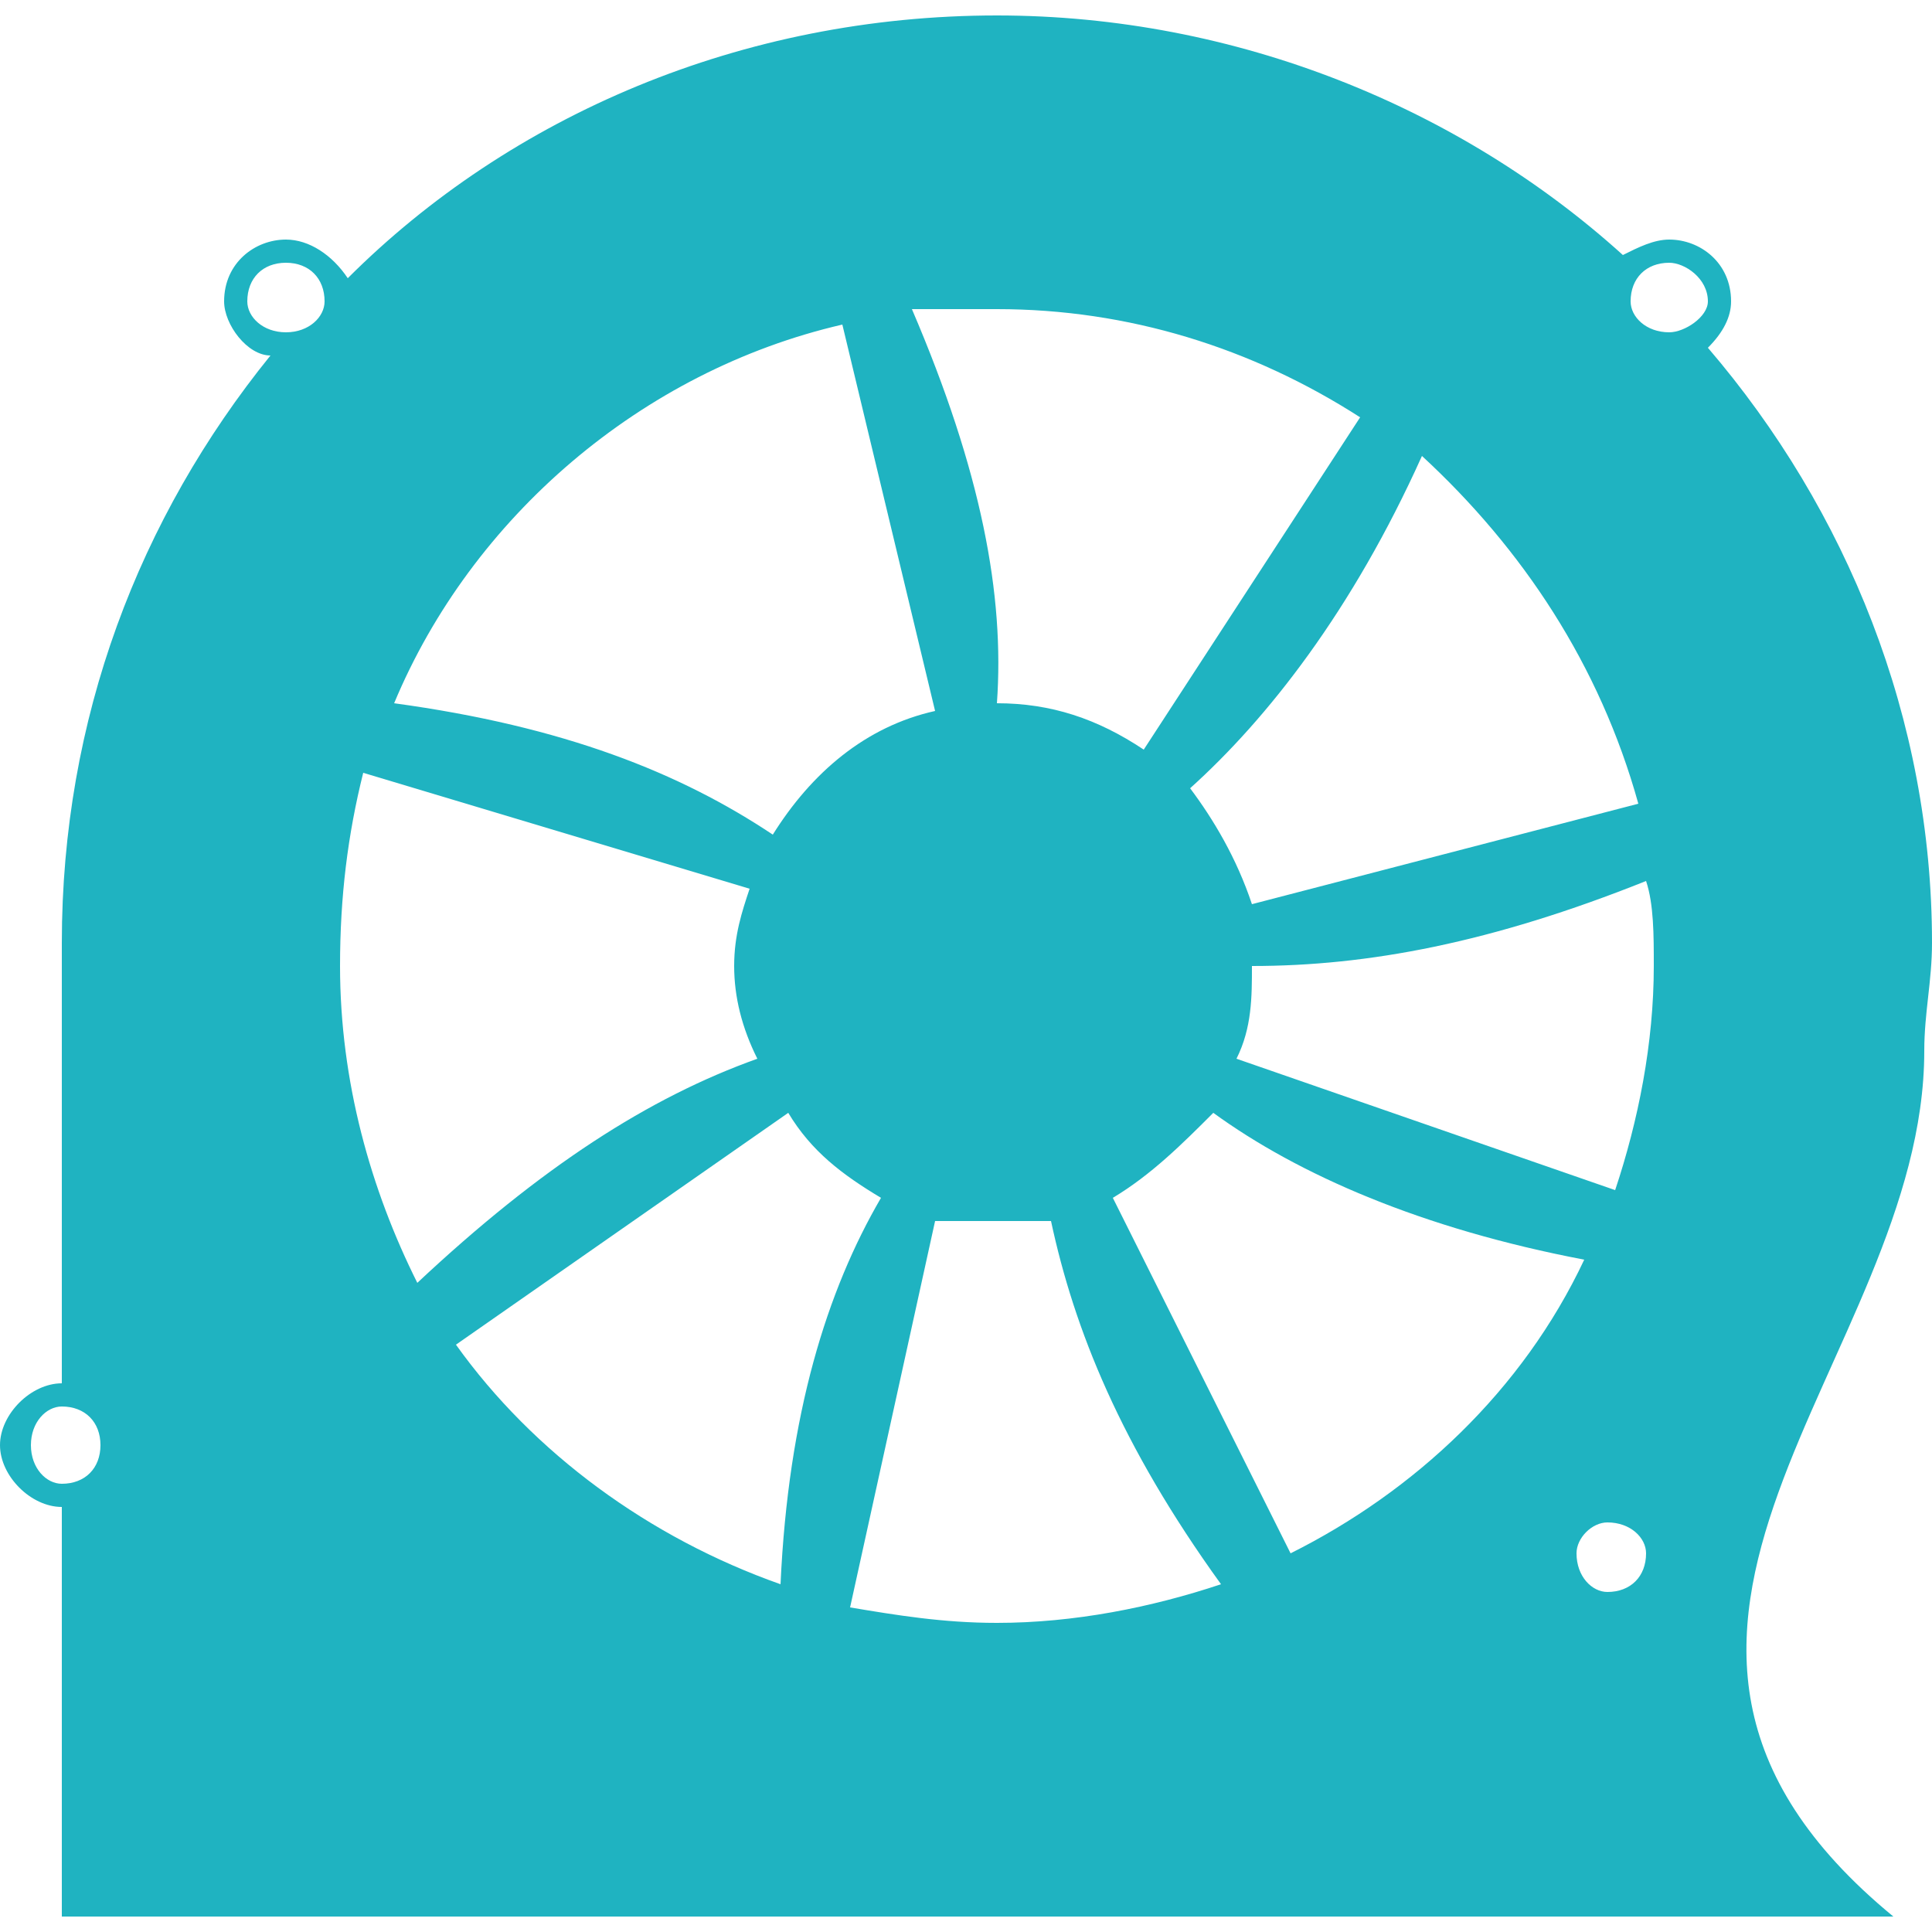
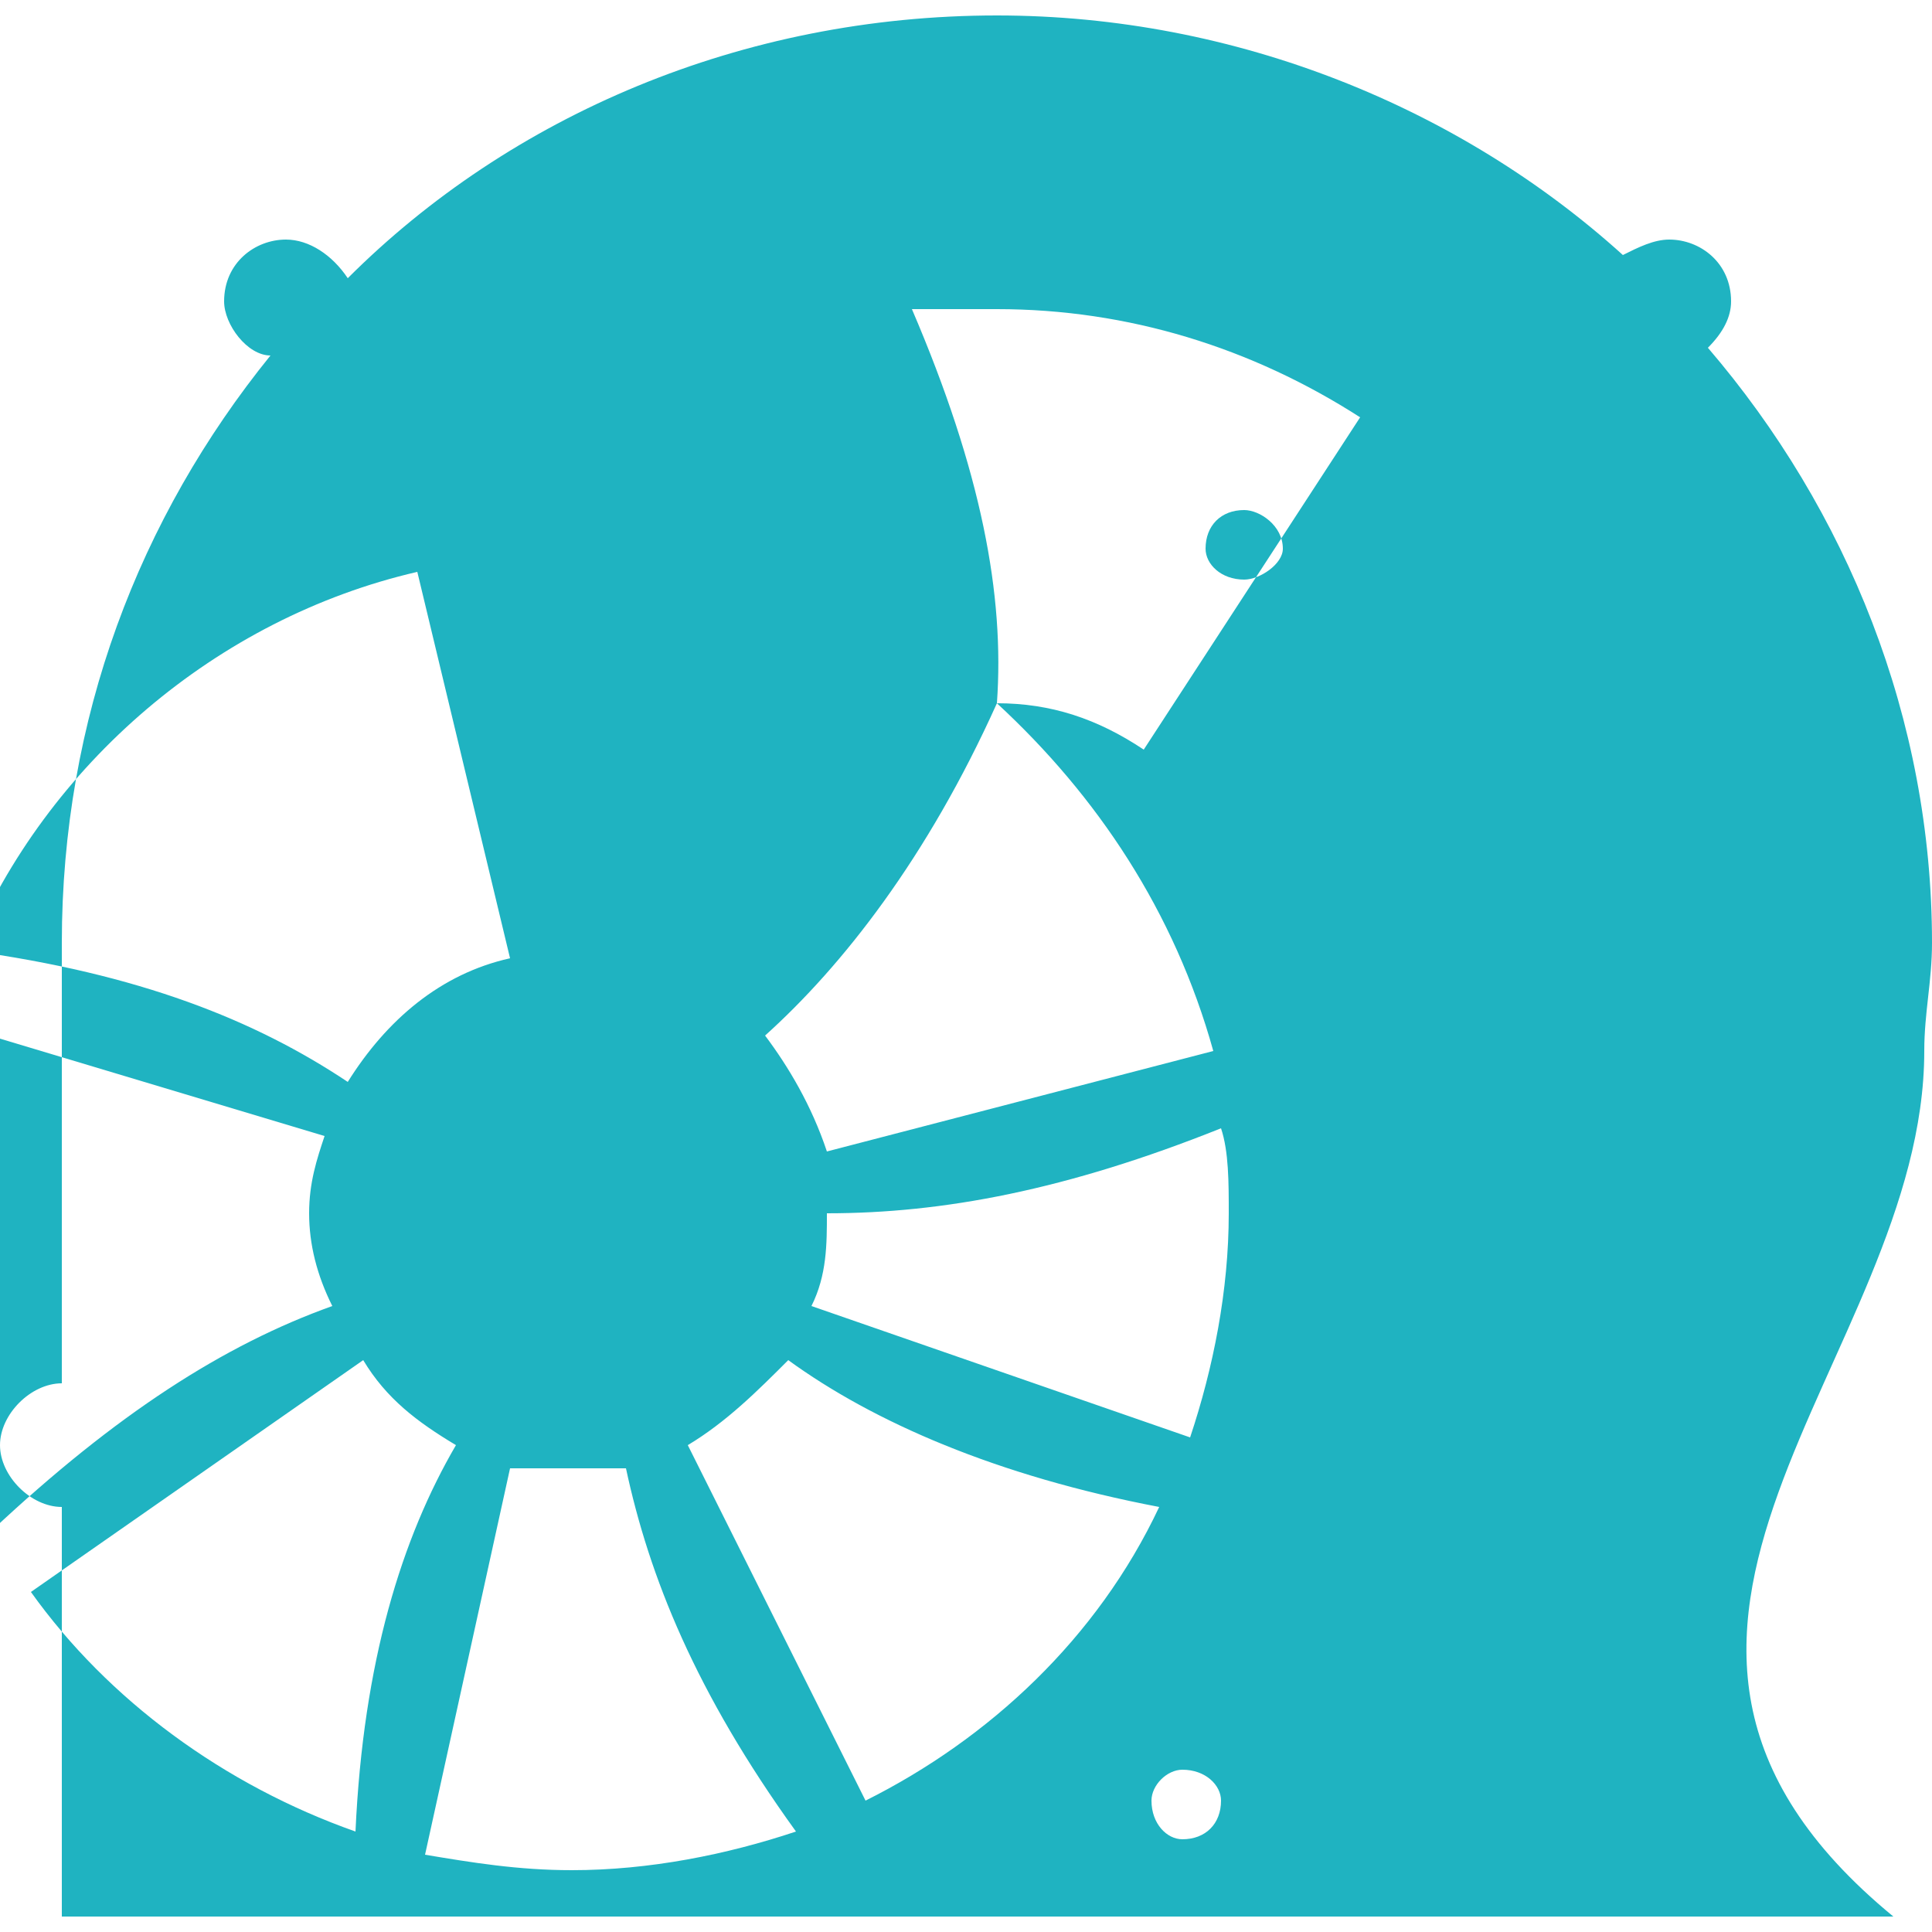
<svg xmlns="http://www.w3.org/2000/svg" xml:space="preserve" width="250px" height="250px" version="1.1" style="shape-rendering:geometricPrecision; text-rendering:geometricPrecision; image-rendering:optimizeQuality; fill-rule:evenodd; clip-rule:evenodd" viewBox="0 0 250 250">
  <defs>
    <style type="text/css">
   
    .fil0 {fill:#1FB3C1}
   
  </style>
  </defs>
  <g id="Capa_x0020_1">
    <g id="_1892391527232">
-       <path class="fil0" d="M129 2c31,0 60,12 81,31 2,-1 4,-2 6,-2 4,0 8,3 8,8 0,2 -1,4 -3,6 18,21 29,48 29,77 0,5 -1,9 -1,14l0 0c0,40 -49,75 -4,112l-237 0 0 -53c-4,0 -8,-4 -8,-8 0,-4 4,-8 8,-8l0 -53 0 0c0,-1 0,-3 0,-4 0,-29 10,-55 27,-76 -3,0 -6,-4 -6,-7 0,-5 4,-8 8,-8 3,0 6,2 8,5 21,-21 51,-34 84,-34zm0 89l0 0c7,0 13,2 19,6l28 -43c-14,-9 -30,-14 -47,-14 -4,0 -7,0 -11,0 9,21 12,37 11,51zm55 -32l0 0c-9,20 -20,34 -30,43 3,4 6,9 8,15l50 -13c-5,-18 -15,-33 -28,-45zm29 55l0 0c-20,8 -36,11 -51,11l0 0c0,4 0,8 -2,12l49 17c3,-9 5,-19 5,-29 0,-4 0,-8 -1,-11zm-8 49l0 0c-21,-4 -37,-11 -48,-19 -4,4 -8,8 -13,11l23 46c16,-8 30,-21 38,-38zm-47 42l0 0c-13,-18 -19,-33 -22,-47 -2,0 -5,0 -7,0 -3,0 -5,0 -8,0l-11 50c6,1 12,2 19,2 10,0 20,-2 29,-5zm-57 0l0 0c1,-22 6,-38 13,-50 -5,-3 -9,-6 -12,-11l-43 30c10,14 25,25 42,31zm-47 -39l0 0c16,-15 30,-24 44,-29 -2,-4 -3,-8 -3,-12 0,-4 1,-7 2,-10l-50 -15c-2,8 -3,16 -3,25 0,15 4,29 10,41zm-3 -75l0 0c22,3 37,9 49,17 5,-8 12,-14 21,-16l-12 -50c-26,6 -48,25 -58,49zm-43 91l0 0c-2,0 -4,2 -4,5 0,3 2,5 4,5 3,0 5,-2 5,-5 0,-3 -2,-5 -5,-5zm200 15l0 0c-2,0 -4,2 -4,4 0,3 2,5 4,5 3,0 5,-2 5,-5 0,-2 -2,-4 -5,-4zm8 -163l0 0c-3,0 -5,2 -5,5 0,2 2,4 5,4 2,0 5,-2 5,-4 0,-3 -3,-5 -5,-5zm-179 0l0 0c-3,0 -5,2 -5,5 0,2 2,4 5,4 3,0 5,-2 5,-4 0,-3 -2,-5 -5,-5z" />
+       <path class="fil0" d="M129 2c31,0 60,12 81,31 2,-1 4,-2 6,-2 4,0 8,3 8,8 0,2 -1,4 -3,6 18,21 29,48 29,77 0,5 -1,9 -1,14l0 0c0,40 -49,75 -4,112l-237 0 0 -53c-4,0 -8,-4 -8,-8 0,-4 4,-8 8,-8l0 -53 0 0c0,-1 0,-3 0,-4 0,-29 10,-55 27,-76 -3,0 -6,-4 -6,-7 0,-5 4,-8 8,-8 3,0 6,2 8,5 21,-21 51,-34 84,-34zm0 89l0 0c7,0 13,2 19,6l28 -43c-14,-9 -30,-14 -47,-14 -4,0 -7,0 -11,0 9,21 12,37 11,51zl0 0c-9,20 -20,34 -30,43 3,4 6,9 8,15l50 -13c-5,-18 -15,-33 -28,-45zm29 55l0 0c-20,8 -36,11 -51,11l0 0c0,4 0,8 -2,12l49 17c3,-9 5,-19 5,-29 0,-4 0,-8 -1,-11zm-8 49l0 0c-21,-4 -37,-11 -48,-19 -4,4 -8,8 -13,11l23 46c16,-8 30,-21 38,-38zm-47 42l0 0c-13,-18 -19,-33 -22,-47 -2,0 -5,0 -7,0 -3,0 -5,0 -8,0l-11 50c6,1 12,2 19,2 10,0 20,-2 29,-5zm-57 0l0 0c1,-22 6,-38 13,-50 -5,-3 -9,-6 -12,-11l-43 30c10,14 25,25 42,31zm-47 -39l0 0c16,-15 30,-24 44,-29 -2,-4 -3,-8 -3,-12 0,-4 1,-7 2,-10l-50 -15c-2,8 -3,16 -3,25 0,15 4,29 10,41zm-3 -75l0 0c22,3 37,9 49,17 5,-8 12,-14 21,-16l-12 -50c-26,6 -48,25 -58,49zm-43 91l0 0c-2,0 -4,2 -4,5 0,3 2,5 4,5 3,0 5,-2 5,-5 0,-3 -2,-5 -5,-5zm200 15l0 0c-2,0 -4,2 -4,4 0,3 2,5 4,5 3,0 5,-2 5,-5 0,-2 -2,-4 -5,-4zm8 -163l0 0c-3,0 -5,2 -5,5 0,2 2,4 5,4 2,0 5,-2 5,-4 0,-3 -3,-5 -5,-5zm-179 0l0 0c-3,0 -5,2 -5,5 0,2 2,4 5,4 3,0 5,-2 5,-4 0,-3 -2,-5 -5,-5z" />
    </g>
  </g>
</svg>